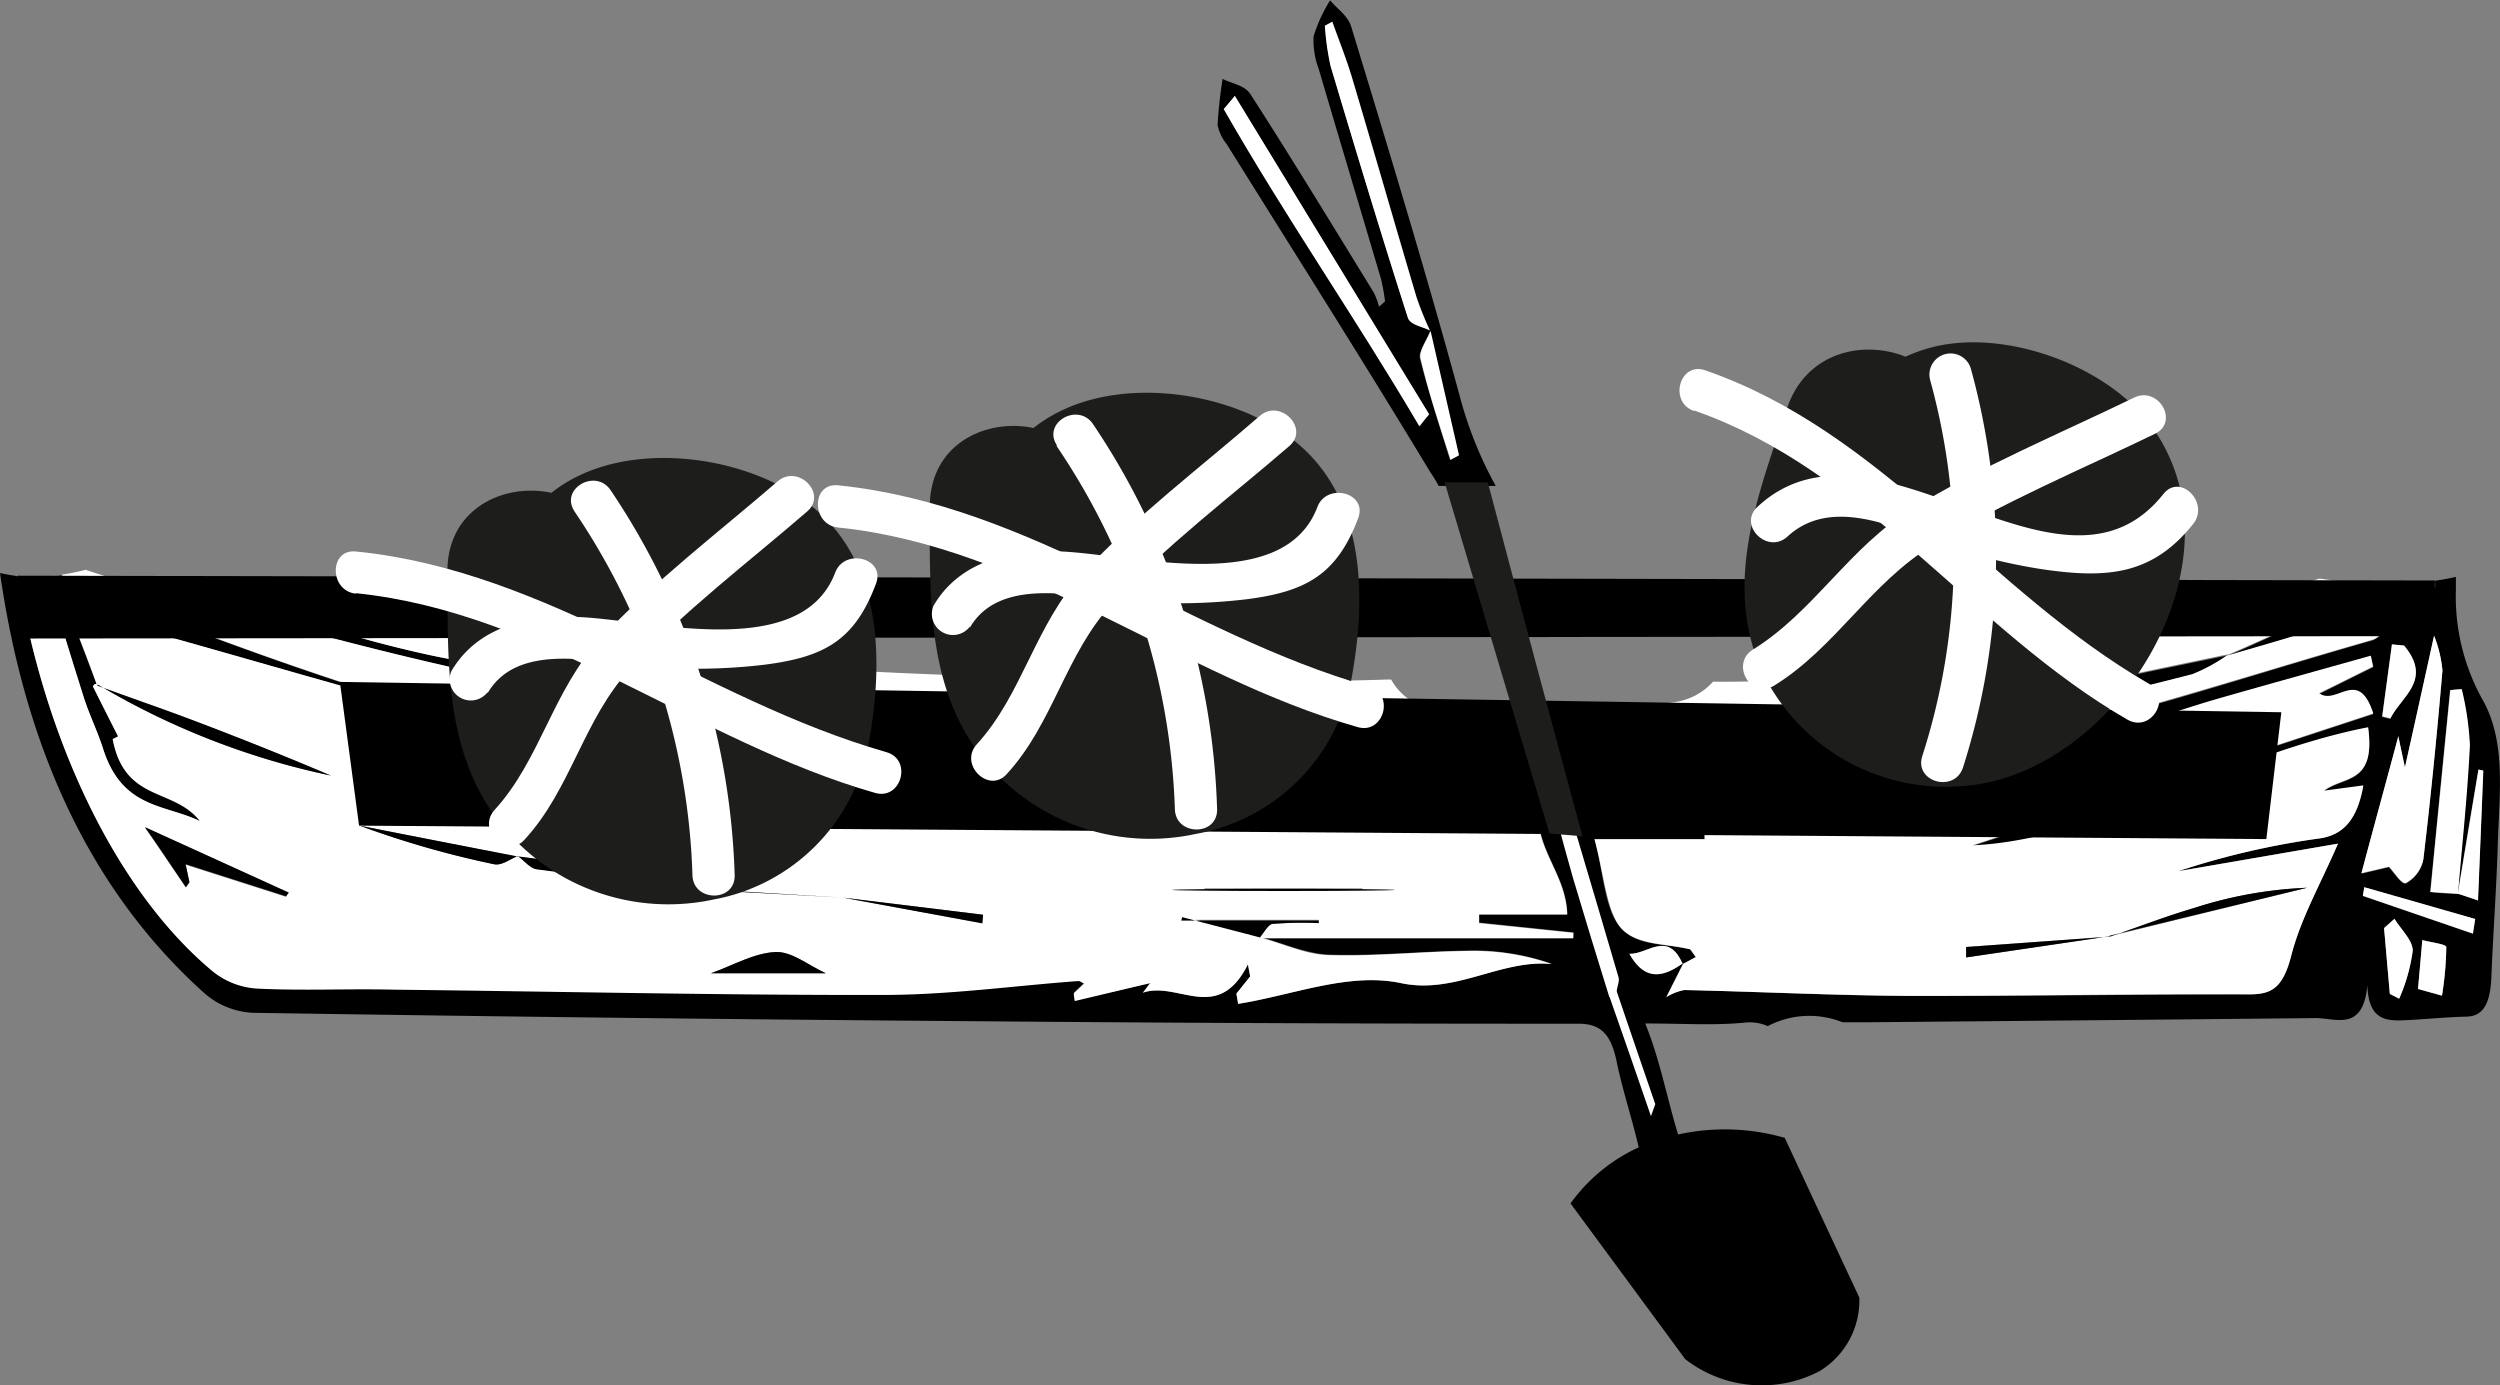
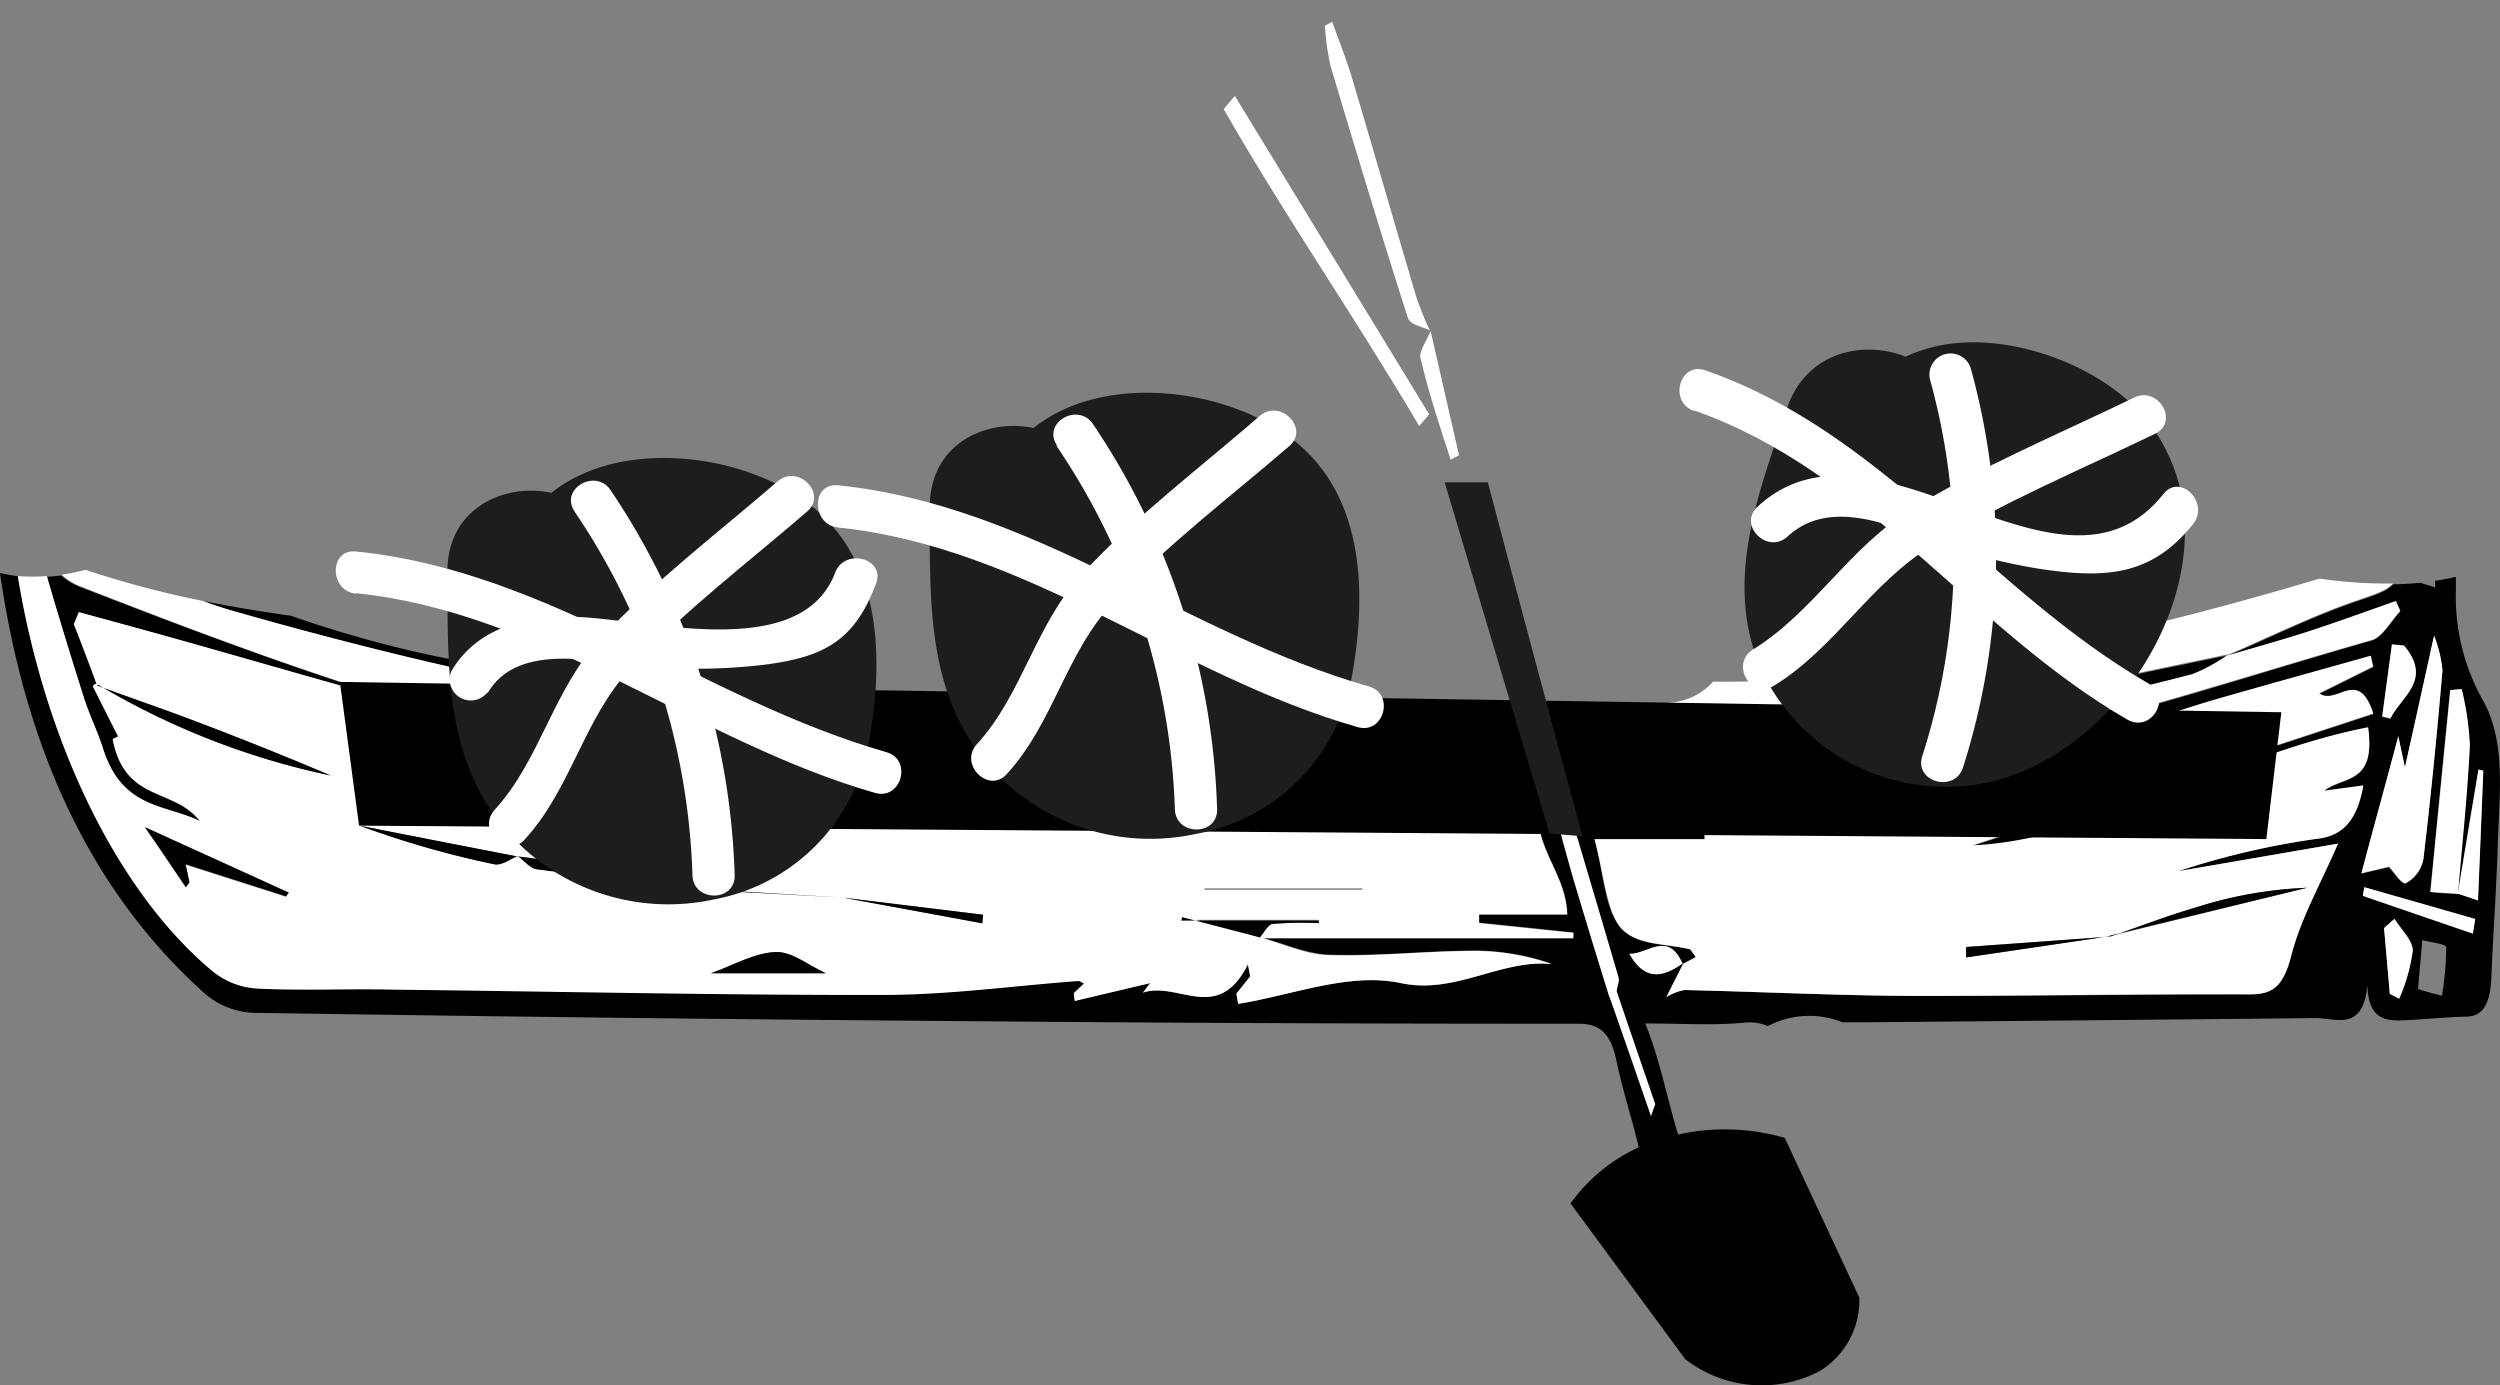
<svg xmlns="http://www.w3.org/2000/svg" viewBox="0 0 208.53 115.56">
  <rect x="0" y="0" width="208.53" height="115.56" fill="#808080" stroke="none" />
  <defs>
    <style>.cls-1{fill:#fff;}.cls-2{fill:#1d1d1b;}</style>
  </defs>
  <g id="Capa_2" data-name="Capa 2">
    <g id="Capa_1-2" data-name="Capa 1">
-       <path d="M120,40.53l4.76,0a32.72,32.72,0,0,1-2.9-7.12c-2.85-10.5-6-20.83-9.15-31.18-.28-.92-1.16-1.48-1.76-2.2a12.58,12.58,0,0,0-1.38,3A6.74,6.74,0,0,0,110,5.76c1.72,5.85,3.47,11.68,5.2,17.53a17.82,17.82,0,0,1,.33,1.85l-.5.44a6.56,6.56,0,0,0-.44-1.18c-3.41-5.54-6.79-11.11-10.28-16.53-.5-.78-1.54-.88-2.33-1.29a38.39,38.39,0,0,0-.42,3.85,3.7,3.7,0,0,0,.76,1.59c5.69,9.12,11.43,18.17,17,27.39A11.78,11.78,0,0,1,120,40.53ZM121.65,38l-.7.38c-.86-2.81-1.79-5.59-2.51-8.47-.14-.55.53-1.51.84-2.28ZM111,5.5a22.34,22.34,0,0,1-.47-3.35l.61-.34c.55,1.55,1.16,3.06,1.64,4.65,1.82,6.11,3.58,12.26,5.4,18.38a28.53,28.53,0,0,0,1.11,2.74h0c-.63-.35-1.64-.46-1.84-1.08C115.2,19.55,113.08,12.53,111,5.5Zm7.44,30.07c-5.26-9-11.11-17.35-16.31-26.44L103,8l16.17,26.53Z" />
      <path d="M207,58.23a17.68,17.68,0,0,1-2.15-9c0-.37,0-.74,0-1.11-.55.13-1.13.23-1.73.32V49l-1.23-.39c-.75.07-1.5.12-2.27.13-.55.6-1.45.88-3,1.41-3.66,1.25-7.22,3-10.83,4.57,2.24-.66,4.48-1.27,6.71-2,2.47-.8,4.92-1.7,7.37-2.56l.35.84c-.78.84-1.5,2.18-2.37,2.43-11.15,3.18-22.26,7-33.53,9.08-10.27,1.94-20.72,2.08-31.09,3a6.48,6.48,0,0,1-2.09-.52c0-.37,0-.75.07-1.13,3.22-.2,6.44-.47,9.67-.59,14.16-.52,28.12-3.4,42-7a14.39,14.39,0,0,0,2.94-1.6c-10.78,2.21-21.57,4.55-32.38,6.6a99,99,0,0,1-11.15,1c-2.71.2-5.42.31-8.13.55-3.35.29-3.79.29-4.56-3.72-1.21,0-2.42-.11-3.64-.19a34.35,34.35,0,0,1,.71,3.74,7.75,7.75,0,0,1-1.33.19c-9.54-.33-19.07-.63-28.61-1-6.43-.26-12.89-.26-19.29-1.05C63.76,59,50.06,57.46,36.49,54.77a96.68,96.68,0,0,1-12.22-3.41c-2.48-.34-4.93-.75-7.37-1.24.89.33,1.78.63,2.68.88,9.72,2.77,19.51,5.2,29.34,7s19.91,2.84,29.89,3.83c6.43.64,12.88.66,19.32.87,9,.29,18,.47,27,.8a4.3,4.3,0,0,1,2.61,1.63c-11.63,1.8-23.11,1.31-34.62-.16-9.28-1.18-18.6-1.51-27.89-2.45C59,61.87,52.87,60.79,46.69,60c-2.17-.28-4.34-.33-6.51-.49,5.14.87,10.27,2,15.42,2.56,16.4,1.82,32.8,3.62,49.21,5,5.48.48,11-.17,16.52-.31,1.79,0,3.57-.18,5.35-.12.57,0,1.64.57,1.62.79-.18,3.46,2.33,5.44,2.44,8.81h-7.35l0,.71,7.86.82v.45H105.34c1.87.53,3.74,1.36,5.62,1.41,4,.12,8-.32,12.05-.35a19.73,19.73,0,0,1,6.43,1.11C125.18,80,121.36,83,116.81,82c-4.36-.9-9,1-13.54,1.74,0-.29-.1-.57-.14-.85l1.15-1.44-.19-1c-2.52,5-5.84,1.35-8.76,2.36l.61-.8-6.29,1.43c0-.21-.05-.43-.08-.64l.86-.81c-.2-.1-.34-.23-.48-.22-5.41.4-10.82,1.15-16.23,1.16-13.63,0-27.27-.29-40.9-.44-3.8-.05-7.6.1-11.4-.09A6.47,6.47,0,0,1,17.72,81c-8-6.67-14-19.27-16.24-32.94C1,48,.49,47.9,0,47.8c2.09,14.52,7.49,26.44,17,35a6.59,6.59,0,0,0,4.12,1.68q30.66.48,61.32.71,24.6.21,49.2.2c1.75,0,2.7.71,3.2,3.12.58,2.82,1.54,5.49,2.09,8.32,0,.19.06.38.1.57h.55a23.15,23.15,0,0,1,3.08-.8c-1.36-3.42-1.92-7.55-3.43-11.23,3.18,0,5.74.18,8.29-.07a3.7,3.7,0,0,1,1.93.29,7.46,7.46,0,0,1,6.24-.32h1.93q18.77-.16,37.54-.35c1.7,0,3.95,1.16,4.31-2.75.08,3.07,1.73,3,3.32,2.92s3.25-.25,4.89-.29c1.46,0,2-1.11,2.12-3.07.15-3.82.44-7.63.55-11.45C208.48,66.12,209.07,61.76,207,58.23Zm-1.7-.75a24.6,24.6,0,0,1,.68,4.67c-.2,4.14-.65,8.25-1,12.38h0c-.68,0-1.36,0-2.28-.12.56-5.74,1.11-11.29,1.66-16.84Zm-5.79-3.73,1,.14c2.41,2.88-.23,4.22-1.14,6.08l-.68-.17ZM135.91,79.56c1.49.07,3.19-2,4.42.81C138.74,81.5,137.21,81.88,135.91,79.56Zm57.6-9.63a65.88,65.88,0,0,0-11.82,2.74L195,70.37c-1.49,3.45-3.09,6.2-3.9,9.35-.71,2.74-1.67,3.23-3.51,3.22-9.31,0-18.62.17-27.93.13-6.4,0-12.79-.35-19.19-.49a4.37,4.37,0,0,0-1.49.59l1.38-2.76,1.07-.58-.46-.64c-2-.5-4.32-.23-5.73-1.74S133.76,72.78,133,70h9.2v-.52c-2.63,0-5.26-.07-7.89,0-1.4,0-2.2-.56-2.22-3,1.22-.13,2.43-.3,3.64-.4,10.53-.87,21.09-1.31,31.58-2.76,6-.83,11.85-3.3,17.77-5,4.22-1.21,8.46-2.38,12.69-3.57l.19.9-4.49,2.23c1.44,1.07,3.26-2.2,4.48,1.69l-33.43,11c10.5-.46,21.42-7.59,33-9.85.66,4.79-2.06,4-3.68,5.29l3.28-.44C196.62,68.42,195.42,69.64,193.51,69.93Zm6.54-8.52c.23,1.1.31,1.48.55,2.59.86-3.84,1.57-7.06,2.43-10.94a10.49,10.49,0,0,1,.7,2.9c-.45,5.26-1,10.51-1.59,15.73a2.88,2.88,0,0,1-1.45,2c-.35.15-1-.88-1.42-1.35l-2.3.54C198.06,68.77,199,65.38,200.05,61.41Zm.07,21.85-.78-.4-.48-5.48.87-.74c.54.89,1.53,1.79,1.52,2.67A14.7,14.7,0,0,1,200.12,83.26Zm3.57-.21-2-.56c.12-1.31.22-2.46.36-4.08.75.21,2,.34,2,.59A27.24,27.24,0,0,1,203.69,83.05Zm2.58-5.16-9.18-3.15.12-.72,9.25,2.65C206.4,77.07,206.33,77.48,206.27,77.89Zm.41-2.78L205,74.53q.85-5.18,1.72-10.34l.4.09C207,67.81,206.83,71.34,206.68,75.11Z" />
      <path d="M6.77,49a5.18,5.18,0,0,1-1.66-1c-.41.05-.81.09-1.21.11,1,3.41,2,6.78,3.09,10.14C7.47,59.67,8.14,61,8.61,62.5c1.61,5,5.17,4.58,8.07,6-2.2-2.8-6.23-1.54-7.28-6.84l.45-.23c-.66-1.31-1.39-2.74-2.1-4.17a.46.46,0,0,1,.17-.19.24.24,0,0,1,.14,0c-.63-1.66-1.26-3.33-1.9-5l.42-1c2.88.79,5.76,1.57,8.64,2.38,6.89,1.94,13.76,4,20.65,5.8a22.22,22.22,0,0,0,4.39.33c-4-.87-8-1.4-11.91-2.69C21.11,54.5,13.93,51.77,6.77,49Z" />
      <path class="cls-1" d="M131.23,77.81,123.37,77l0-.71h7.35c-.11-3.37-2.62-5.35-2.44-8.81,0-.22-1.05-.77-1.62-.79-1.78-.06-3.56.07-5.35.12-5.51.14-11,.79-16.52.31C88.4,65.68,72,63.88,55.6,62.06c-5.15-.58-10.28-1.69-15.41-2.56l.07.07a22.22,22.22,0,0,1-4.39-.33c-6.89-1.85-13.76-3.86-20.65-5.8-2.88-.81-5.76-1.59-8.64-2.38l-.42,1q1,2.49,1.9,5a.34.34,0,0,0-.14,0,.46.46,0,0,0-.17.19c.71,1.43,1.44,2.86,2.1,4.17l-.45.23c1,5.3,5.08,4,7.28,6.84-2.9-1.42-6.46-1-8.07-6C8.14,61,7.47,59.67,7,58.19c-1.06-3.36-2.1-6.73-3.09-10.14a15.06,15.06,0,0,1-2.42,0C3.72,61.69,9.67,74.29,17.72,81a6.47,6.47,0,0,0,3.7,1.46c3.8.19,7.6,0,11.4.09,13.63.15,27.27.47,40.9.44,5.41,0,10.82-.76,16.23-1.16.14,0,.28.12.48.22l-.86.81c0,.21.05.43.08.64L95.94,82l-.61.8c2.92-1,6.24,2.66,8.76-2.36.06.33.13.65.19,1l-1.15,1.44.14.85c4.52-.7,9.18-2.64,13.54-1.74,4.55,1,8.37-2,12.63-1.57A19.73,19.73,0,0,0,123,79.32c-4,0-8,.47-12.05.35-1.87,0-3.73-.88-5.6-1.4h25.87Zm-73.87-12,18.83,1.41c0,.24,0,.48,0,.72L57.35,66.43C57.35,66.22,57.36,66,57.36,65.81Zm-33.5,9-8.38-2.68c.11.47.21,1,.32,1.5l-.3.41c-1.21-1.79-2.41-3.58-3.41-5l12,5.46C24,74.52,23.93,74.64,23.86,74.76ZM8.67,57.39c2.46.88,4.92,1.74,7.37,2.67,3.86,1.46,7.72,3,11.55,4.63A63.07,63.07,0,0,1,8.67,57.39Zm32.59,14.7A78.68,78.68,0,0,1,30,68.87l13.12,2.58C42.46,71.72,41.82,72.21,41.26,72.09Zm3.48.38c-.49-.07-.94-.6-1.41-1,4.55.56,9.07,1.12,13.58,1.78a3.67,3.67,0,0,1,1.4.85C53.78,73.6,49.25,73.08,44.74,72.47ZM59.3,81.18c1.83-.65,3.6-1.69,5.39-1.77,1.36-.06,2.74,1.11,4.19,1.77ZM81.93,77,70.39,74.89,82,76.3Zm24.26,0c-.38.05-.72.7-1.07,1.12l-5.41-1.4H110V77A30.57,30.57,0,0,0,106.19,77.07Zm-5.72-2.78v-.12h13.17v.12Z" />
      <path class="cls-1" d="M193.45,57.82l4.49-2.23-.19-.9c-4.23,1.19-8.47,2.36-12.69,3.57-5.92,1.71-11.79,4.18-17.77,5-10.49,1.45-21,1.89-31.58,2.76-1.21.1-2.42.27-3.64.4,0,2.49.82,3.1,2.22,3,2.63-.1,5.26,0,7.89,0V70H133c.78,2.81,1,6.12,2.28,7.48S139,78.69,141,79.19l.46.64-1.06.57L139,83.17a4.37,4.37,0,0,1,1.49-.59c6.4.14,12.79.46,19.19.49,9.31,0,18.62-.18,27.93-.13,1.84,0,2.8-.48,3.51-3.22.81-3.15,2.41-5.9,3.9-9.35l-13.33,2.3a65.88,65.88,0,0,1,11.82-2.74c1.91-.29,3.11-1.51,3.62-4.42l-3.28.44c1.62-1.27,4.34-.5,3.68-5.29-11.61,2.26-22.53,9.39-33,9.85l33.43-11C196.71,55.62,194.89,58.89,193.45,57.82Zm-10.37,17.9a34.89,34.89,0,0,1,9.37-1.67L176.38,78C178.62,77.22,180.83,76.38,183.08,75.72Zm-7.55,2.43L164,79.86c0-.29,0-.58,0-.87Zm-6.28-12.51c0-.19,0-.39-.07-.58l11.92-3.2.08.69Z" />
-       <path class="cls-1" d="M124.78,58.75l-.1,0a7.06,7.06,0,0,1-3.22.7c-2.74,0-4.55-1.19-5.42-2.77h-.3c-5.2.18-10.41.14-15.63.09C82.8,56.56,65.92,56.12,48.78,54c-8.17-1-16.43-1.51-24.51-2.63a96.68,96.68,0,0,0,12.22,3.41C50.06,57.46,63.76,59,77.43,60.69c6.4.79,12.86.79,19.29,1.05,9.54.39,19.07.69,28.61,1a7.75,7.75,0,0,0,1.33-.19,34.35,34.35,0,0,0-.71-3.74Z" />
      <path class="cls-1" d="M193.49,48.26C177.27,53.1,160,57,142.89,56.86a5.28,5.28,0,0,1-3.18,1.7,55.55,55.55,0,0,1-10.12.46c.77,4,1.21,4,4.56,3.72,2.71-.24,5.42-.35,8.13-.55a99,99,0,0,0,11.15-1c10.81-2,21.6-4.39,32.39-6.61l-.06.07c3.61-1.54,7.17-3.32,10.83-4.57,1.56-.53,2.46-.81,3-1.41A37.26,37.26,0,0,1,193.49,48.26Z" />
      <path class="cls-1" d="M125.13,63.48c-9-.33-18-.51-27-.8-6.44-.21-12.89-.23-19.32-.87-10-1-20-2-29.89-3.83S29.3,53.77,19.58,51c-.9-.25-1.79-.55-2.68-.88a80.63,80.63,0,0,1-9.76-2.59,20.27,20.27,0,0,1-2,.41,5.18,5.18,0,0,0,1.66,1c7.16,2.81,14.34,5.54,21.58,7.92,3.9,1.29,7.93,1.82,11.91,2.69l-.08-.07c2.17.16,4.34.21,6.51.49,6.18.8,12.35,1.88,18.54,2.51,9.29.94,18.61,1.27,27.89,2.45,11.51,1.47,23,2,34.62.16A4.3,4.3,0,0,0,125.13,63.48Z" />
      <path class="cls-1" d="M199.84,50.13c-2.45.86-4.9,1.76-7.37,2.56-2.23.72-4.47,1.33-6.71,2l.06-.07a14.29,14.29,0,0,1-2.95,1.61c-13.9,3.58-27.86,6.46-42,7-3.23.11-6.45.38-9.67.58,0,.38,0,.76-.07,1.13a6.48,6.48,0,0,0,2.09.52c10.37-.88,20.82-1,31.09-3,11.27-2.13,22.38-5.9,33.53-9.08.87-.25,1.58-1.59,2.37-2.43Z" />
      <path class="cls-1" d="M200.6,64c-.24-1.11-.32-1.49-.55-2.59-1.07,4-2,7.36-3.08,11.42l2.3-.54c.46.47,1.07,1.5,1.42,1.35a2.88,2.88,0,0,0,1.45-2c.63-5.22,1.14-10.47,1.59-15.73a10.49,10.49,0,0,0-.7-2.9C202.17,56.94,201.46,60.16,200.6,64Z" />
      <path class="cls-1" d="M119.21,34.56,103,8l-.93,1.1c5.2,9.09,11,17.42,16.31,26.44Z" />
      <path class="cls-1" d="M135,81.5Q131.7,70.22,128.31,59l-1.19-.07c.41,1.16.81,2.31,1.15,3.5,1,3.56,1.9,7.19,2.92,10.75,1,3.35,2,6.64,3.05,10l.6-.46C134.9,82.27,135.11,81.8,135,81.5Z" />
      <path class="cls-1" d="M205,74.56l-2.27-.16c.56-5.74,1.11-11.29,1.66-16.84l.95-.08a24.6,24.6,0,0,1,.68,4.67c-.2,4.17-.65,8.31-1,12.47Z" />
      <path class="cls-1" d="M119.3,27.58c-.64-.35-1.66-.45-1.87-1.08-2.23-6.95-4.35-14-6.45-21a22.34,22.34,0,0,1-.47-3.35l.61-.34c.55,1.55,1.16,3.06,1.64,4.65,1.82,6.11,3.58,12.26,5.4,18.38a28.53,28.53,0,0,0,1.11,2.74Z" />
      <path class="cls-1" d="M134.24,83.11l.6-.46q1.6,4.72,3.23,9.45l-.36,1Q136,88.12,134.24,83.11Z" />
      <path class="cls-1" d="M199.73,76.64c.54.89,1.53,1.79,1.52,2.67a14.7,14.7,0,0,1-1.13,4l-.78-.4-.48-5.48Z" />
      <path class="cls-1" d="M199.52,53.75l-.81,6,.68.17c.91-1.86,3.55-3.2,1.14-6.08Z" />
      <path class="cls-1" d="M121,38.35l.7-.38-2.37-10.36c-.31.77-1,1.72-.84,2.27C119.16,32.76,120.09,35.54,121,38.35Z" />
      <path class="cls-1" d="M205,74.62l1.74-10.43.4.09c-.14,3.53-.29,7.06-.44,10.83-.73-.25-1.22-.42-1.71-.57C205,74.56,205,74.62,205,74.62Z" />
      <path class="cls-1" d="M197.21,74l9.25,2.65-.19,1.22-9.18-3.15Z" />
-       <path class="cls-1" d="M203.69,83.05l-2-.56c.12-1.31.22-2.46.36-4.08.75.21,2,.34,2,.59A27.24,27.24,0,0,1,203.69,83.05Z" />
+       <path class="cls-1" d="M203.69,83.05l-2-.56A27.24,27.24,0,0,1,203.69,83.05Z" />
      <path class="cls-1" d="M140.44,80.3c-1.63,1.18-3.2,1.63-4.53-.74,1.5.07,3.22-2,4.45.86Z" />
      <path d="M8.1,57.18c2.65,1,5.3,1.88,7.94,2.88,3.86,1.46,7.72,3,11.55,4.63A63.51,63.51,0,0,1,8.16,57.1Z" />
      <path d="M57.36,65.81l18.83,1.41,0,.72L57.35,66.43Z" />
      <path d="M23.86,74.76l-8.38-2.68.32,1.5-.3.41c-1.21-1.79-2.41-3.58-3.41-5l12,5.46Z" />
      <path d="M43.19,71.43c4.58.6,9.15,1.18,13.72,1.84.54.07,1,.63,1.56,1l.05-.06c-4.59-.56-9.19-1.08-13.78-1.7-.53-.08-1-.71-1.53-1.08Z" />
      <path d="M43.21,71.39c-.65.25-1.34.83-2,.7A78.68,78.68,0,0,1,30,68.87q6.6,1.3,13.23,2.58Z" />
      <path d="M59.3,81.18c1.83-.65,3.6-1.69,5.39-1.77,1.36-.06,2.74,1.11,4.19,1.77Z" />
-       <ellipse cx="107.05" cy="74.23" rx="9.31" ry="0.09" />
      <path d="M105.12,78.2,98.6,76.5l-.06.29H110V77a30.57,30.57,0,0,0-3.83.06c-.4.05-.76.78-1.13,1.2Z" />
      <path d="M70.3,74.87,82,76.3l-.06.72L70.3,74.87Z" />
      <path d="M58.47,74.23l11.82.64h0l-11.77-.71Z" />
      <path d="M176,78.13c2.36-.81,4.69-1.71,7.07-2.41a34.89,34.89,0,0,1,9.37-1.67l-16.48,4Z" />
      <path d="M176,78.09,164,79.86l0-.87,12-.86S176,78.09,176,78.09Z" />
      <path d="M169.18,65.06l11.92-3.2.08.69-11.93,3.09Z" />
-       <polygon points="1.48 48.02 203.1 48.42 203.03 53.06 1.63 53.26 1.48 48.02" />
      <path d="M131,100.38a14.37,14.37,0,0,1,7.87-5.47,18.08,18.08,0,0,1,10,0q3.1,6.66,6.22,13.32a6.89,6.89,0,0,1-3.32,6.14,10.4,10.4,0,0,1-11.2-1Z" />
      <polygon points="28.35 56.88 190.29 59.41 189.04 69.99 29.95 68.87 28.35 56.88" />
      <path class="cls-2" d="M37.32,47.77c.06,7.14-.34,14.64,4.2,20.63a17.91,17.91,0,0,0,18,6.63A16.08,16.08,0,0,0,72.46,62c1.19-6.51,1.2-14.36-4.07-19.19-4.91-4.5-14.18-6.06-20.21-3.08C41.79,42.87,40,50.45,41.69,57c1.71,6.71,7.6,12.49,15,10.64,9-2.27,9.08-11.51,6.14-18.42-1.55-3.64-6.6-4.06-9.64-2.52a10.76,10.76,0,0,0-5.07,5c-3.9,8.14,8.25,15.29,12.17,7.11v0L50.64,56.3c.31,1.35.4,1.05.26-.92L54,53.57l1.69,1c-.09-.25-.17-.51-.25-.77.14-.56-.51-1.41-.29-2.07-.52,1.55.89.42,2.38,1s1.23.43,1.48,1.92c.22,1.3.21,4.71-.73,5.9C57.07,62,54,61.48,52.77,60c-2.4-2.79-1.33-8.92-1.36-12.27-.09-9.06-14.18-9.08-14.09,0Z" />
      <path class="cls-1" d="M40.69,57.79c2.36-4,8.14-2.74,11.85-2.34a47.51,47.51,0,0,0,11.18,0c5-.63,7.57-2,9.35-6.77.8-2.12-2.6-3-3.4-.93-2.81,7.43-15.24,4-21.34,3.72-4.15-.18-8.45.72-10.68,4.51a1.76,1.76,0,0,0,3,1.78Z" />
      <path class="cls-1" d="M47.9,42.63A57.34,57.34,0,0,1,57.76,73c.06,2.26,3.58,2.27,3.52,0a60.71,60.71,0,0,0-10.34-32.1c-1.25-1.88-4.3-.12-3,1.78Z" />
      <path class="cls-1" d="M64.84,40.17C59.9,44.44,54.52,48.51,50.07,53.3c-3.94,4.24-5,10.08-8.81,14.25-1.53,1.66,1,4.16,2.49,2.49,3.89-4.22,4.89-10,8.81-14.25C57,51,62.39,46.93,67.33,42.66c1.72-1.48-.78-4-2.49-2.49Z" />
      <path class="cls-1" d="M29.69,49.48C45.44,51.1,58.07,61.87,73,66.14c2.19.62,3.12-2.78.94-3.4C58.61,58.36,45.92,47.63,29.69,46c-2.25-.23-2.24,3.29,0,3.52Z" />
      <path class="cls-2" d="M77.54,42.31c.06,7.14-.34,14.64,4.2,20.63a17.87,17.87,0,0,0,18,6.62,16.06,16.06,0,0,0,13-13c1.19-6.51,1.19-14.36-4.07-19.19-4.91-4.5-14.18-6.06-20.21-3.08C82,37.41,80.25,45,81.91,51.51c1.71,6.7,7.6,12.49,15,10.64,9-2.28,9.07-11.51,6.14-18.42-1.55-3.65-6.6-4.06-9.64-2.53a10.78,10.78,0,0,0-5.07,5c-3.9,8.13,8.25,15.29,12.17,7.11v0l-9.64-2.53c.32,1.35.41,1,.27-.92l3.1-1.81,1.7,1c-.09-.26-.17-.51-.25-.77.14-.57-.51-1.41-.3-2.07-.51,1.55.9.42,2.39,1s1.23.43,1.48,1.92c.22,1.3.2,4.71-.73,5.89-1.22,1.56-4.29,1-5.53-.43-2.39-2.79-1.32-8.92-1.36-12.26-.08-9.06-14.17-9.08-14.08,0Z" />
-       <path class="cls-1" d="M80.91,52.33c2.36-4,8.14-2.75,11.85-2.34a47.51,47.51,0,0,0,11.18,0c5-.63,7.57-2.06,9.35-6.77.8-2.12-2.6-3-3.4-.94-2.81,7.44-15.25,4-21.35,3.72-4.14-.18-8.44.72-10.67,4.52a1.76,1.76,0,0,0,3,1.78Z" />
      <path class="cls-1" d="M88.11,37.17A57.36,57.36,0,0,1,98,67.49c.06,2.26,3.58,2.27,3.52,0a60.69,60.69,0,0,0-10.34-32.1c-1.25-1.88-4.3-.12-3,1.78Z" />
      <path class="cls-1" d="M105.06,34.71C100.12,39,94.74,43.05,90.29,47.84c-3.94,4.24-5,10.08-8.81,14.24-1.53,1.67,1,4.16,2.49,2.49,3.89-4.22,4.89-10,8.81-14.24,4.42-4.81,9.83-8.86,14.77-13.13,1.71-1.48-.79-4-2.49-2.49Z" />
      <path class="cls-1" d="M69.91,44c15.75,1.62,28.38,12.39,43.34,16.65,2.18.63,3.12-2.77.94-3.39-15.36-4.38-28-15.11-44.28-16.78-2.26-.23-2.24,3.29,0,3.52Z" />
      <path class="cls-2" d="M149.08,34c-2.41,7.18-5.48,14.83-2,22.21a17,17,0,0,0,16.62,9.36c12.71-.88,23.86-18.66,15.84-29.91-3.67-5.15-12.27-8.28-18.4-6.69-6.7,1.73-10.36,8.33-10.8,14.88-.47,6.84,3.69,14,11.2,14,7.9,0,12.1-7.24,11.59-14.36-.34-4.67-4.22-7.88-8.92-6.8a12,12,0,0,0-6.38,3.63c-6.17,6.64,3.77,16.62,10,10H168l-8.92-6.79a5,5,0,0,1-.36,3.19l1.81-3.11c0,.53-.31.68-.82.45h3.74l1.08,1.81-.1-.51c.42-.44-.13-2.07.54-2.68s-.2,0-.1,0c-.24.08,1.59.58,1.84.66,1.7.58,1.56.3,1,2.18A14.6,14.6,0,0,1,165.63,50c-1.3,1.58-4.53,2.49-5.83.24-1.73-3,1.87-9.51,2.87-12.49C165.56,29.16,152,25.47,149.08,34Z" />
      <path class="cls-1" d="M149.09,44.76c3.49-3.22,8.45-1,12.22.38a46.53,46.53,0,0,0,9.09,2.35c5.26.76,9.09.54,12.54-3.79,1.39-1.76-1.08-4.27-2.49-2.49-8.58,10.79-24-8.08-33.85,1.06-1.66,1.54.83,4,2.49,2.49Z" />
      <path class="cls-1" d="M161,31.71a54.72,54.72,0,0,1-.66,31.36c-.69,2.17,2.71,3.09,3.4.94a58.37,58.37,0,0,0,.66-33.23,1.76,1.76,0,0,0-3.4.93Z" />
      <path class="cls-1" d="M178,33.17c-6.18,3-12.7,5.7-18.57,9.3-5.17,3.17-8.14,8.57-13.21,11.71-1.93,1.19-.16,4.24,1.78,3,5.11-3.16,8-8.54,13.21-11.71,5.87-3.6,12.38-6.3,18.57-9.3,2-1,.25-4-1.78-3Z" />
      <path class="cls-1" d="M141.31,34.24c14.4,5,23.22,18.34,36.15,25.79,2,1.13,3.75-1.91,1.78-3-13.27-7.65-22.17-21-37-26.14-2.15-.75-3.07,2.65-.94,3.39Z" />
      <path class="cls-2" d="M132,69.76l-2.76-.24q-4.38-14.64-8.74-29.29h3.6Q128,55,132,69.76Z" />
    </g>
  </g>
</svg>